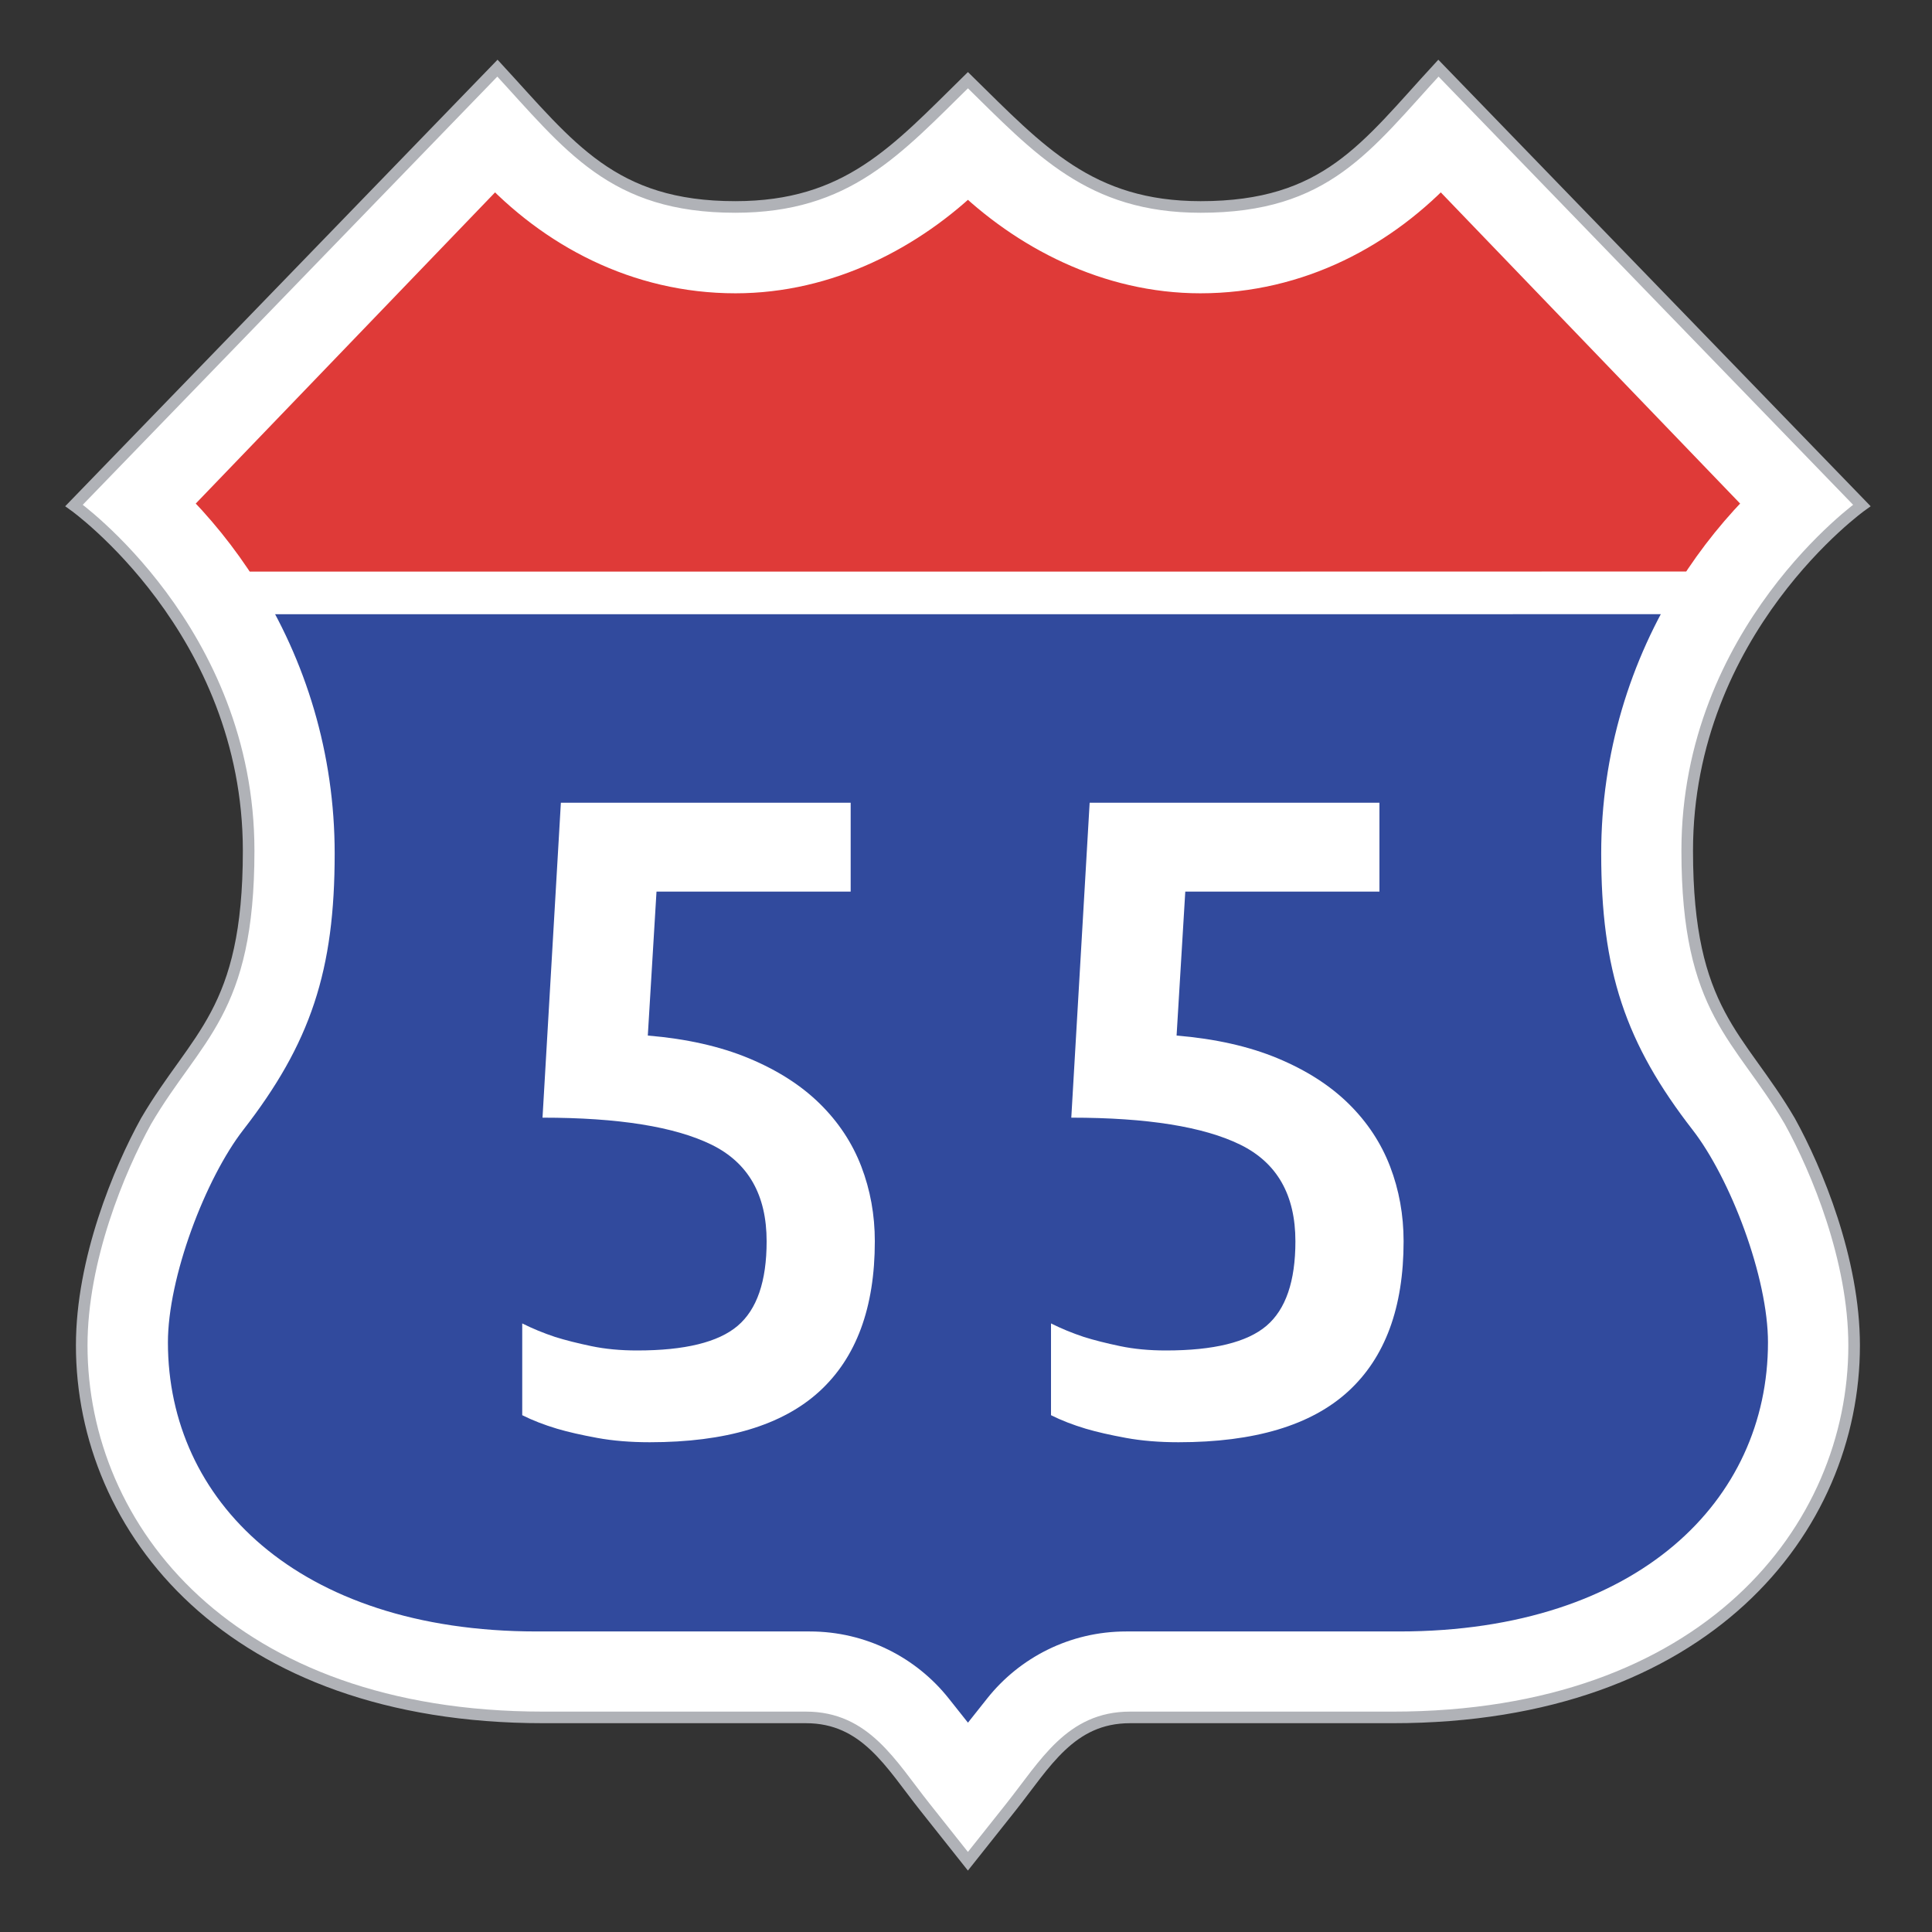
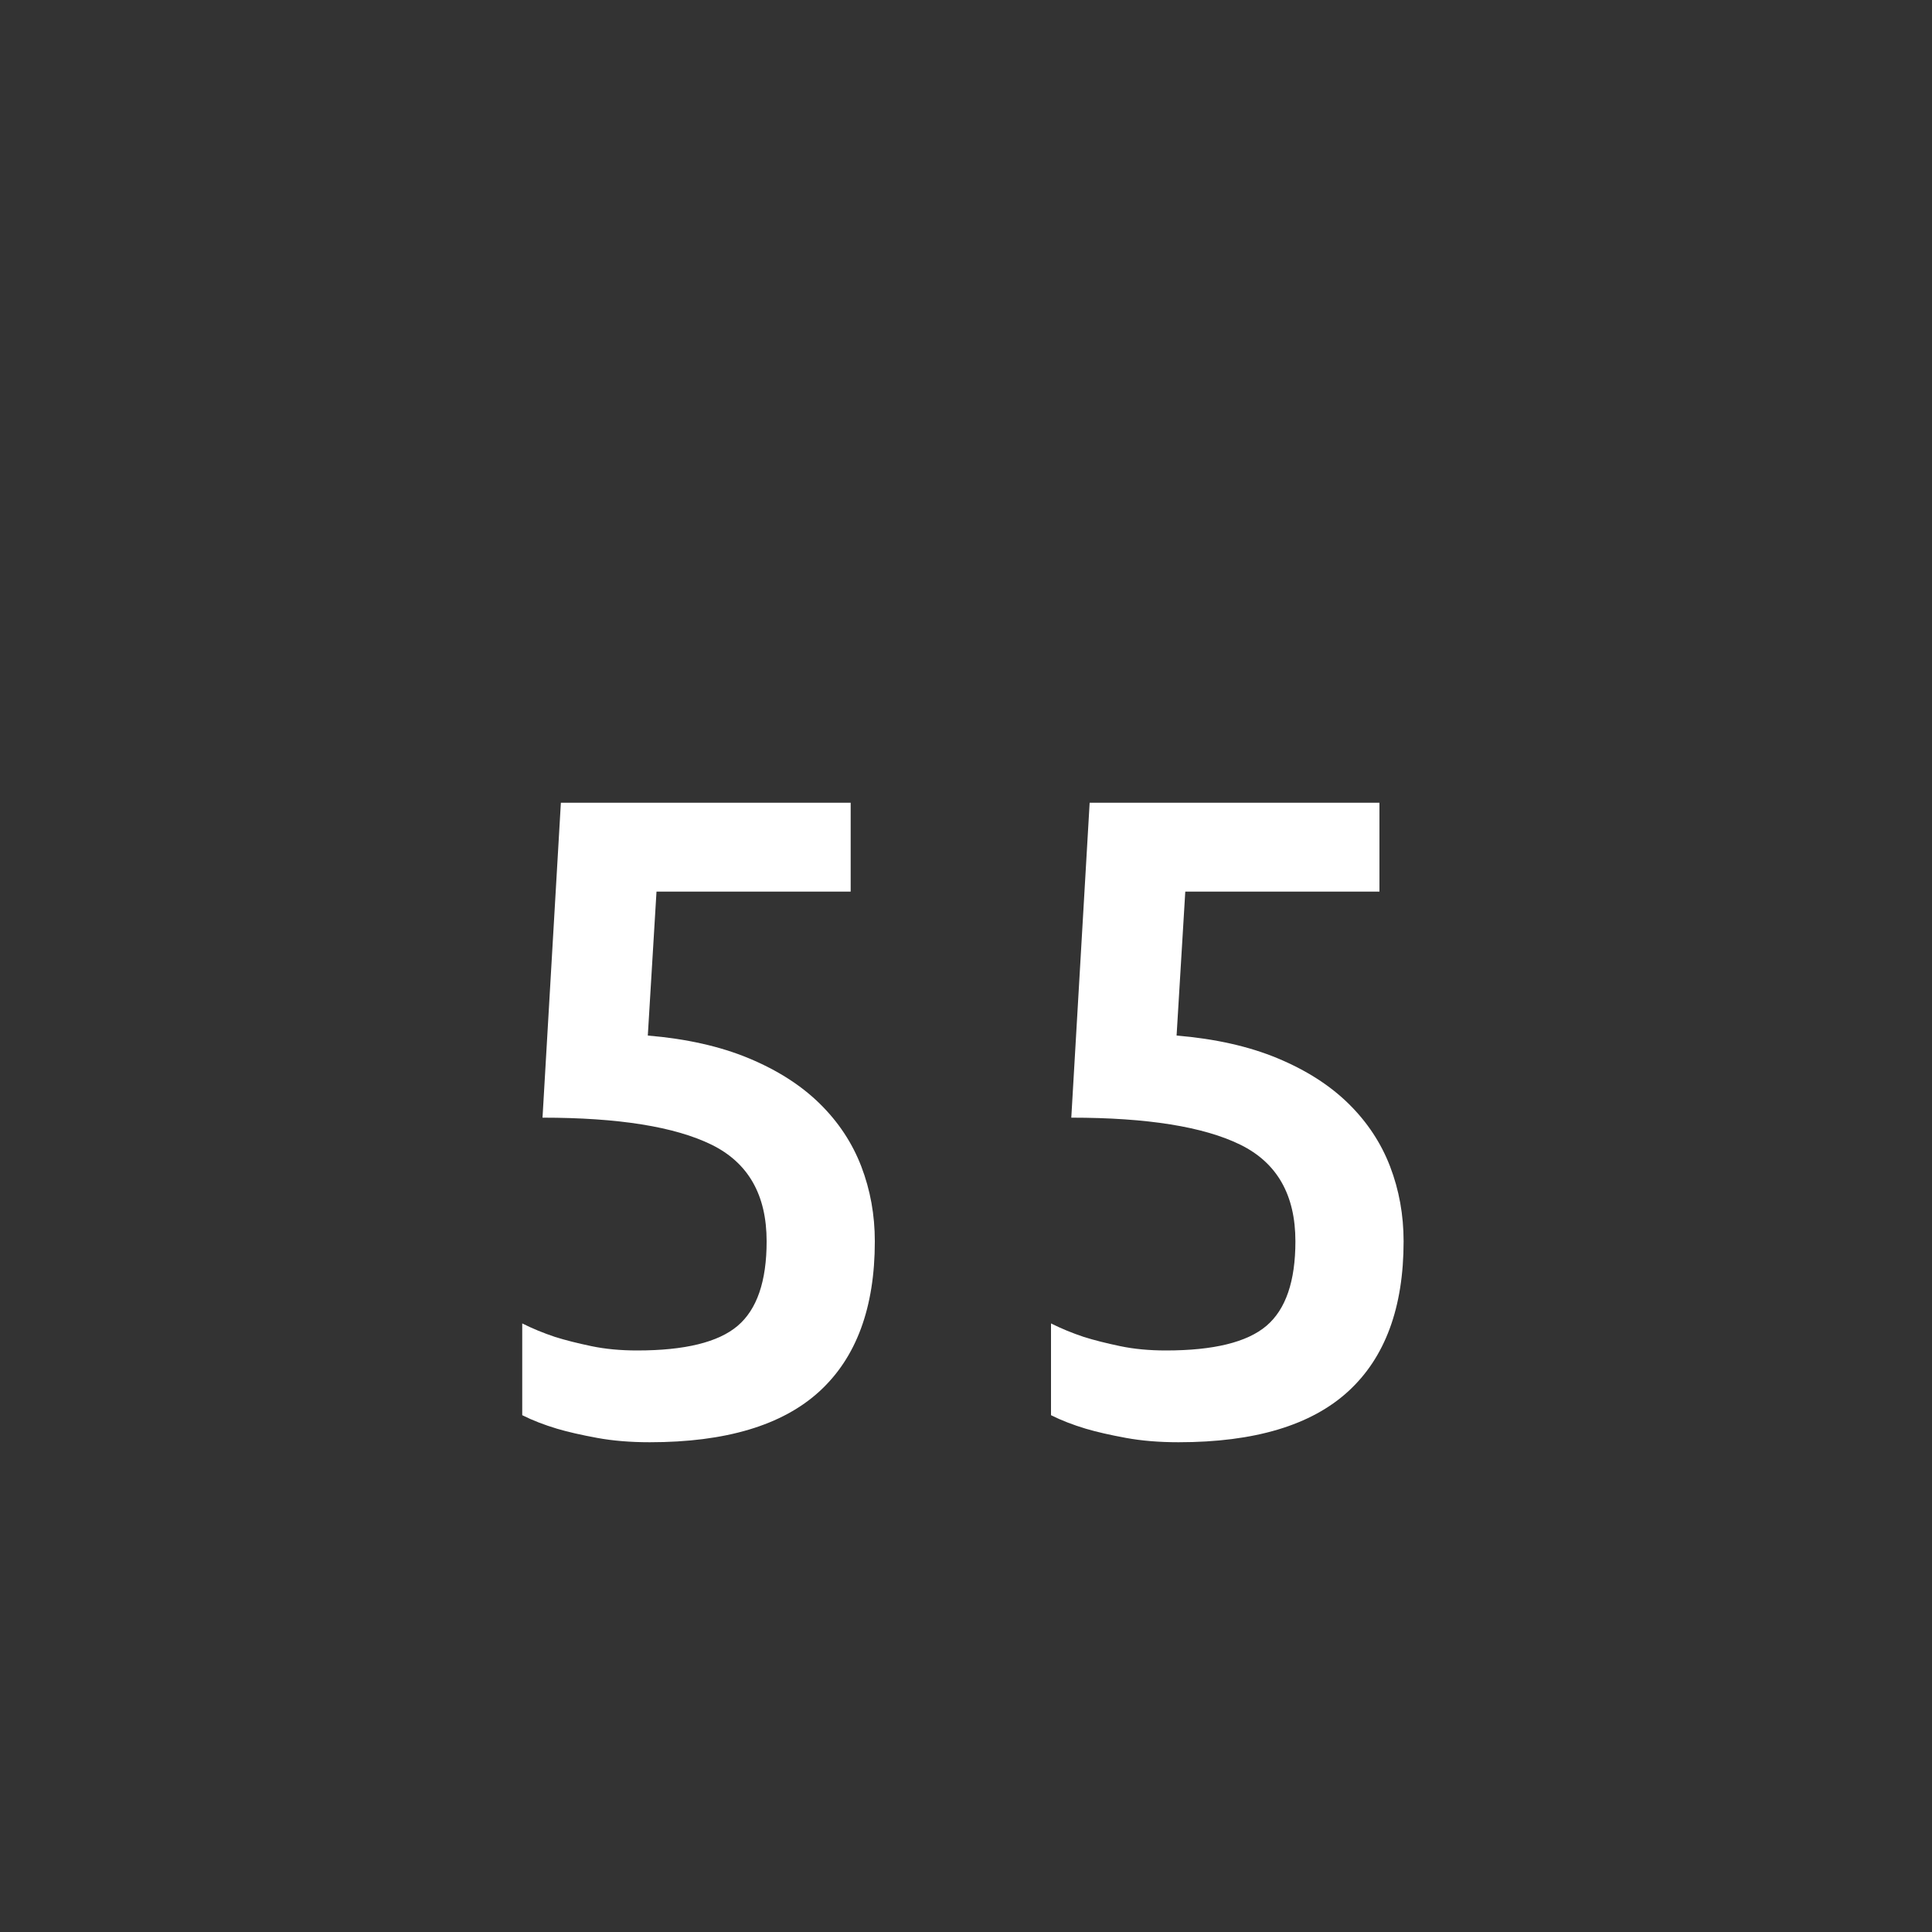
<svg xmlns="http://www.w3.org/2000/svg" version="1.1" x="0px" y="0px" width="500px" height="500px" viewBox="0 0 500 500" enable-background="new 0 0 500 500" xml:space="preserve">
  <rect x="0" y="0" width="500" height="500" fill="#333333" stroke="none" />
  <g id="basemark">
-     <path fill="#FFFFFF" stroke="#B0B2B7" stroke-width="3" d="M250.5,20.749c18.546,18.197,31.602,32.813,60.226,32.813   c32.575,0,42.777-15.569,61.537-35.925l109.575,113.175c0,0-45.188,32.212-45.188,89.363c0,41.925,13.549,47.763,26.55,69.981   c7.001,12.68,16.647,35.844,16.647,58.043c0,47.513-38.352,96.263-119.41,96.263h-68.004c-15.41,0-21.938,12.042-30.785,23.188   l-11.153,14.038L239.35,467.65c-8.848-11.146-15.375-23.188-30.785-23.188h-68.004c-81.061,0-119.412-48.75-119.412-96.263   c0-22.199,9.649-45.363,16.65-58.043c13-22.219,26.55-28.057,26.55-69.981c0-57.15-45.188-89.363-45.188-89.363L128.738,17.636   c18.759,20.355,29.762,35.925,61.538,35.925C219.3,53.561,231.954,38.945,250.5,20.749L250.5,20.749z" />
    <g>
-       <path fill="#DF3A38" stroke="#FFFFFF" stroke-width="11" d="M61.655,153.46c-5.304-8.415-11.573-16.167-18.651-23.113    l85.087-88.457c15.64,16.96,37.249,28.516,62.252,28.516c23.449,0,44.709-11.043,60.157-26.208    c15.455,15.164,36.703,26.208,60.159,26.208c25.004,0,46.617-11.553,62.25-28.516l85.088,88.457    c-7.073,6.943-13.341,14.695-18.646,23.104L61.655,153.46z" />
-       <path fill="#314A9D" stroke="#FFFFFF" stroke-width="11" d="M439.354,153.452c-12.328,19.558-19.464,42.673-19.464,67.438    c0,29.205,5.851,46.688,22.521,68.176c10.41,13.416,20.641,40.093,20.641,58.326c0,44.365-36.6,80.327-100.934,80.327h-70.673    c-12.84,0-24.279,5.971-31.652,15.254l-9.286,11.699l-9.286-11.699c-7.371-9.283-18.814-15.254-31.652-15.254H138.89    c-64.329,0-100.932-35.954-100.932-80.327c0-18.233,10.229-44.91,20.637-58.326c16.674-21.487,22.519-38.972,22.519-68.176    c0-24.761-7.127-47.875-19.456-67.43L439.354,153.452z" />
-     </g>
+       </g>
  </g>
  <g id="text">
    <g>
      <path fill="#FFFFFF" d="M168.153,373.25c-5,0-9.543-0.375-13.625-1.125c-4.086-0.75-7.543-1.539-10.375-2.375    c-3.336-1-6.336-2.164-9-3.5V342.5c2.664,1.336,5.5,2.5,8.5,3.5c2.664,0.836,5.789,1.625,9.375,2.375    c3.582,0.75,7.539,1.125,11.875,1.125c12.332,0,21-2.125,26-6.375s7.5-11.539,7.5-21.875c0-12-4.75-20.332-14.25-25    c-9.5-4.664-24.086-7-43.75-7l4.75-81.5h75v23h-50.25l-2.25,37.25c10,0.836,18.707,2.793,26.125,5.875    c7.414,3.086,13.539,7,18.375,11.75c4.832,4.75,8.414,10.168,10.75,16.25c2.332,6.086,3.5,12.543,3.5,19.375    c0,17.168-4.793,30.125-14.375,38.875C202.442,368.875,187.817,373.25,168.153,373.25z" />
      <path fill="#FFFFFF" d="M305,373.25c-5,0-9.543-0.375-13.625-1.125c-4.086-0.75-7.543-1.539-10.375-2.375    c-3.336-1-6.336-2.164-9-3.5V342.5c2.664,1.336,5.5,2.5,8.5,3.5c2.664,0.836,5.789,1.625,9.375,2.375    c3.582,0.75,7.539,1.125,11.875,1.125c12.332,0,21-2.125,26-6.375s7.5-11.539,7.5-21.875c0-12-4.75-20.332-14.25-25    c-9.5-4.664-24.086-7-43.75-7l4.75-81.5h75v23h-50.25L304.5,268c10,0.836,18.707,2.793,26.125,5.875    c7.414,3.086,13.539,7,18.375,11.75c4.832,4.75,8.414,10.168,10.75,16.25c2.332,6.086,3.5,12.543,3.5,19.375    c0,17.168-4.793,30.125-14.375,38.875C339.289,368.875,324.664,373.25,305,373.25z" />
    </g>
  </g>
</svg>